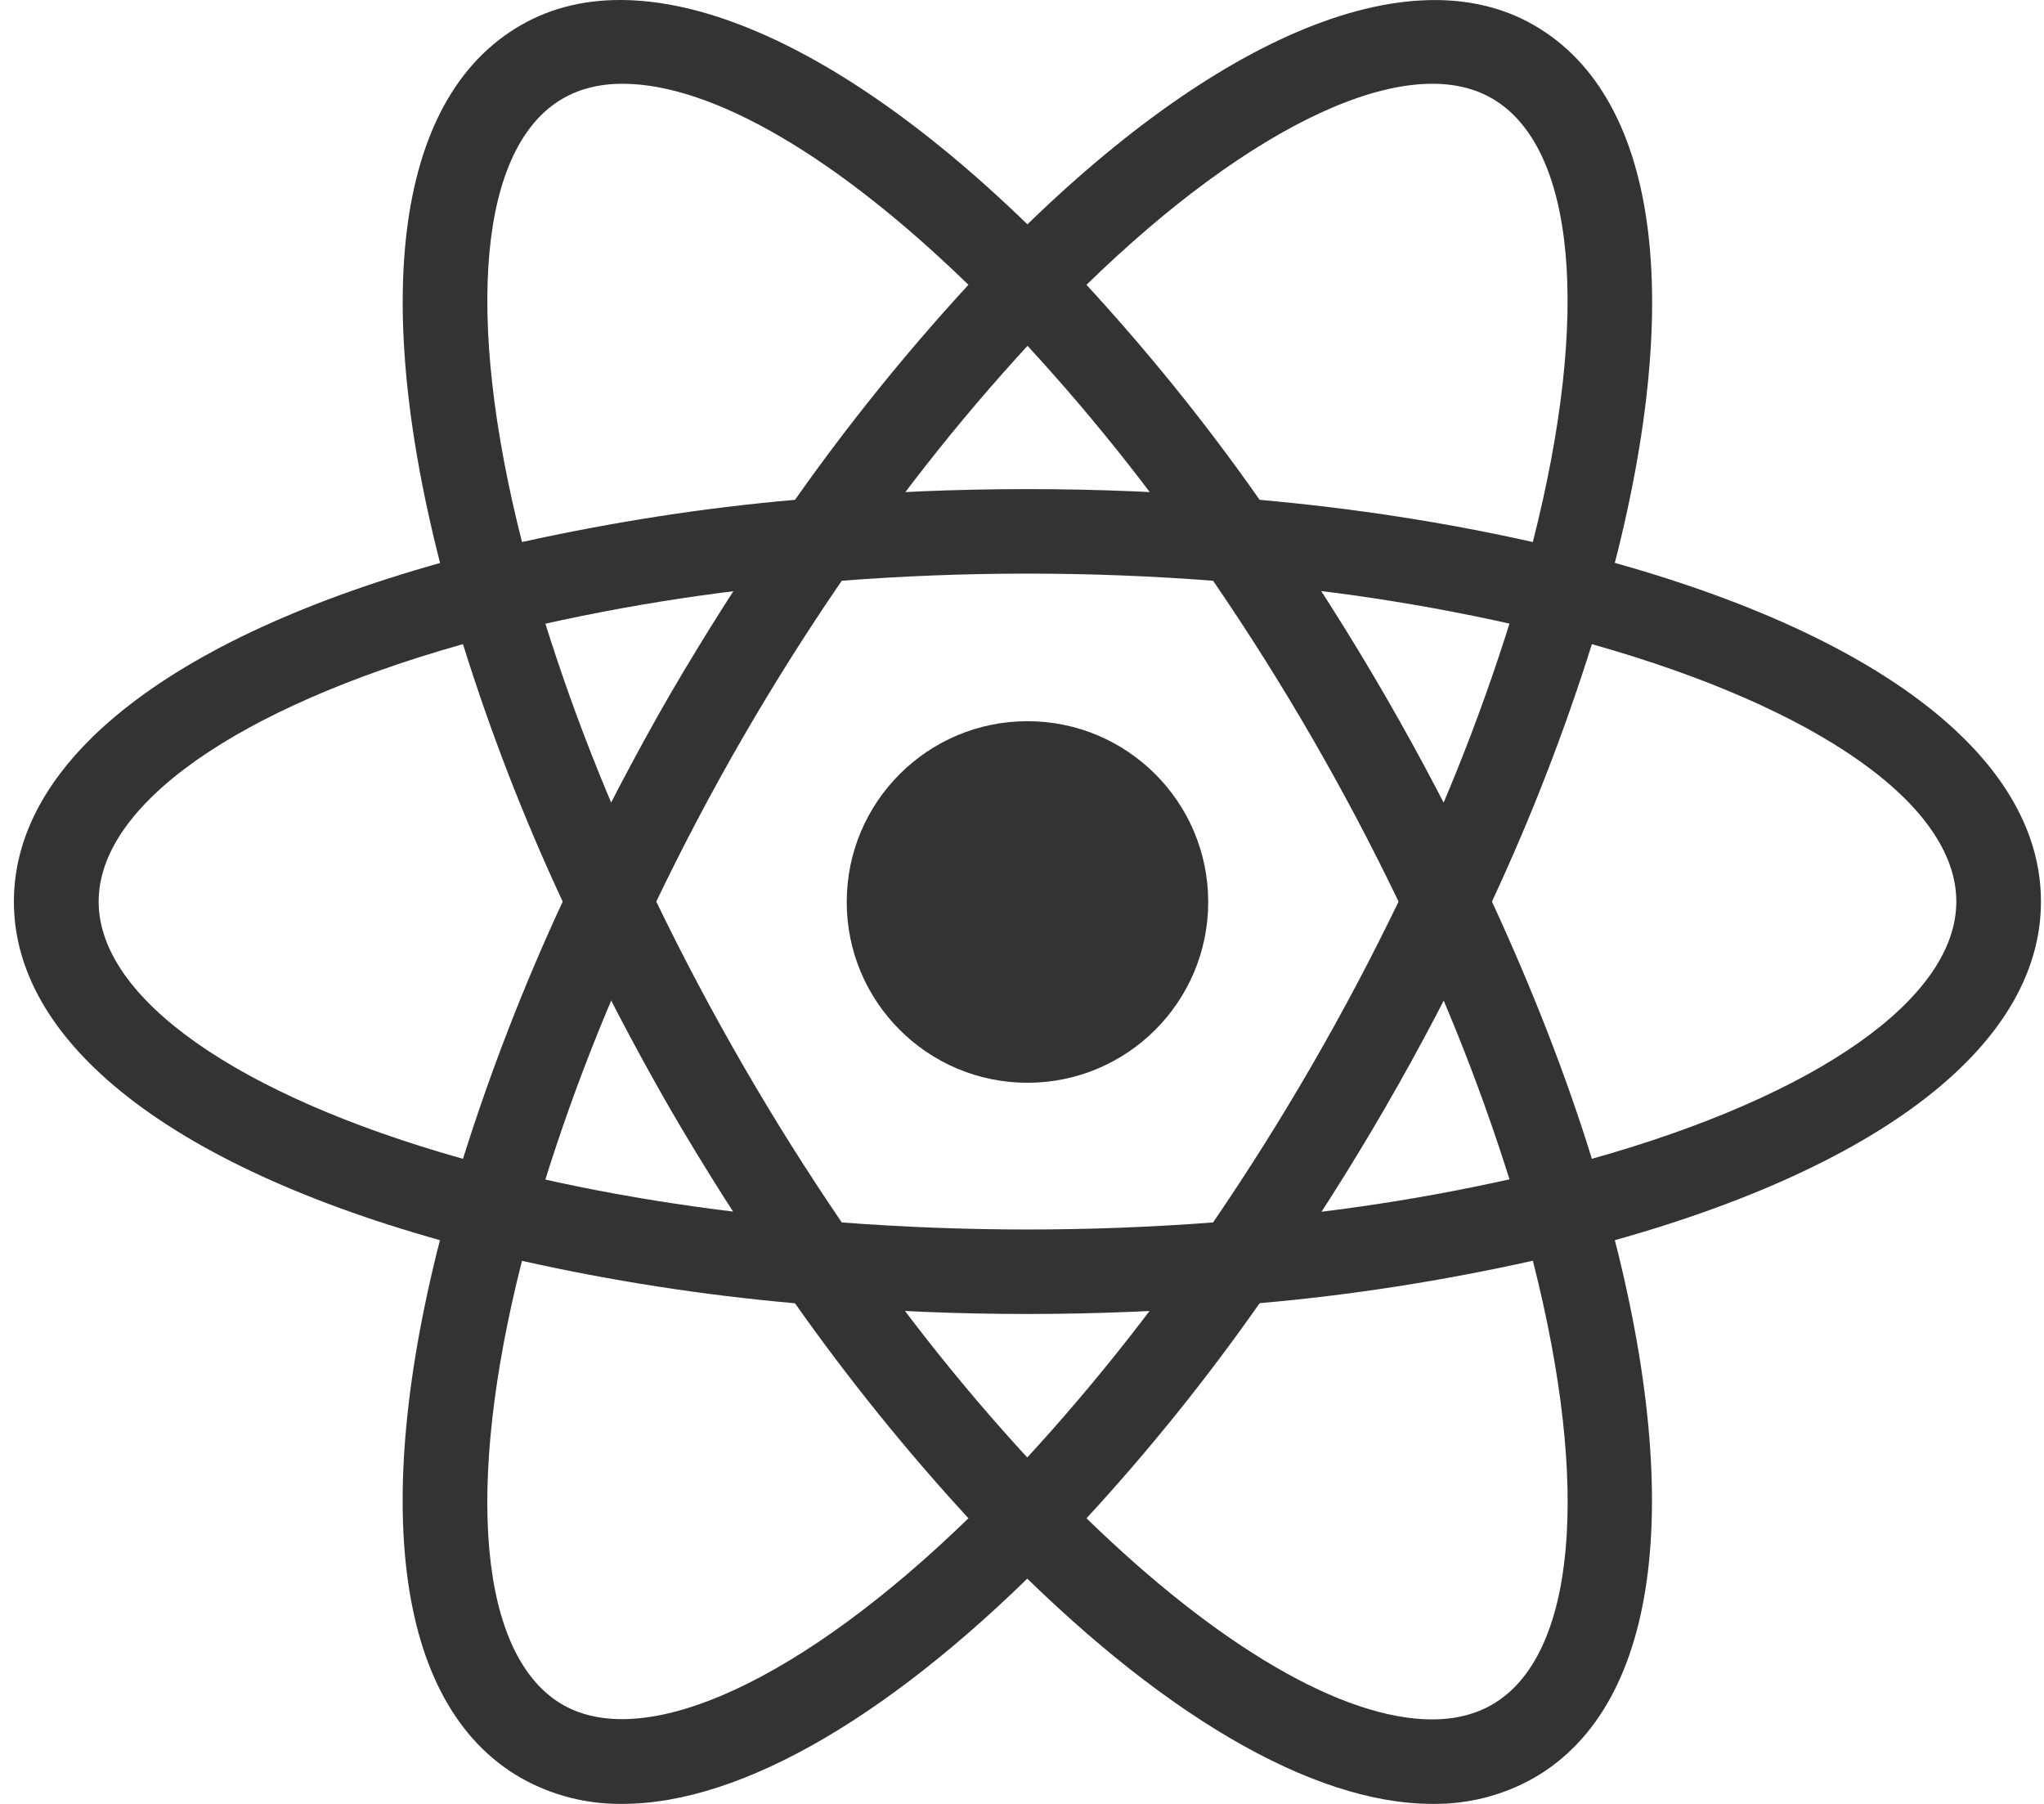
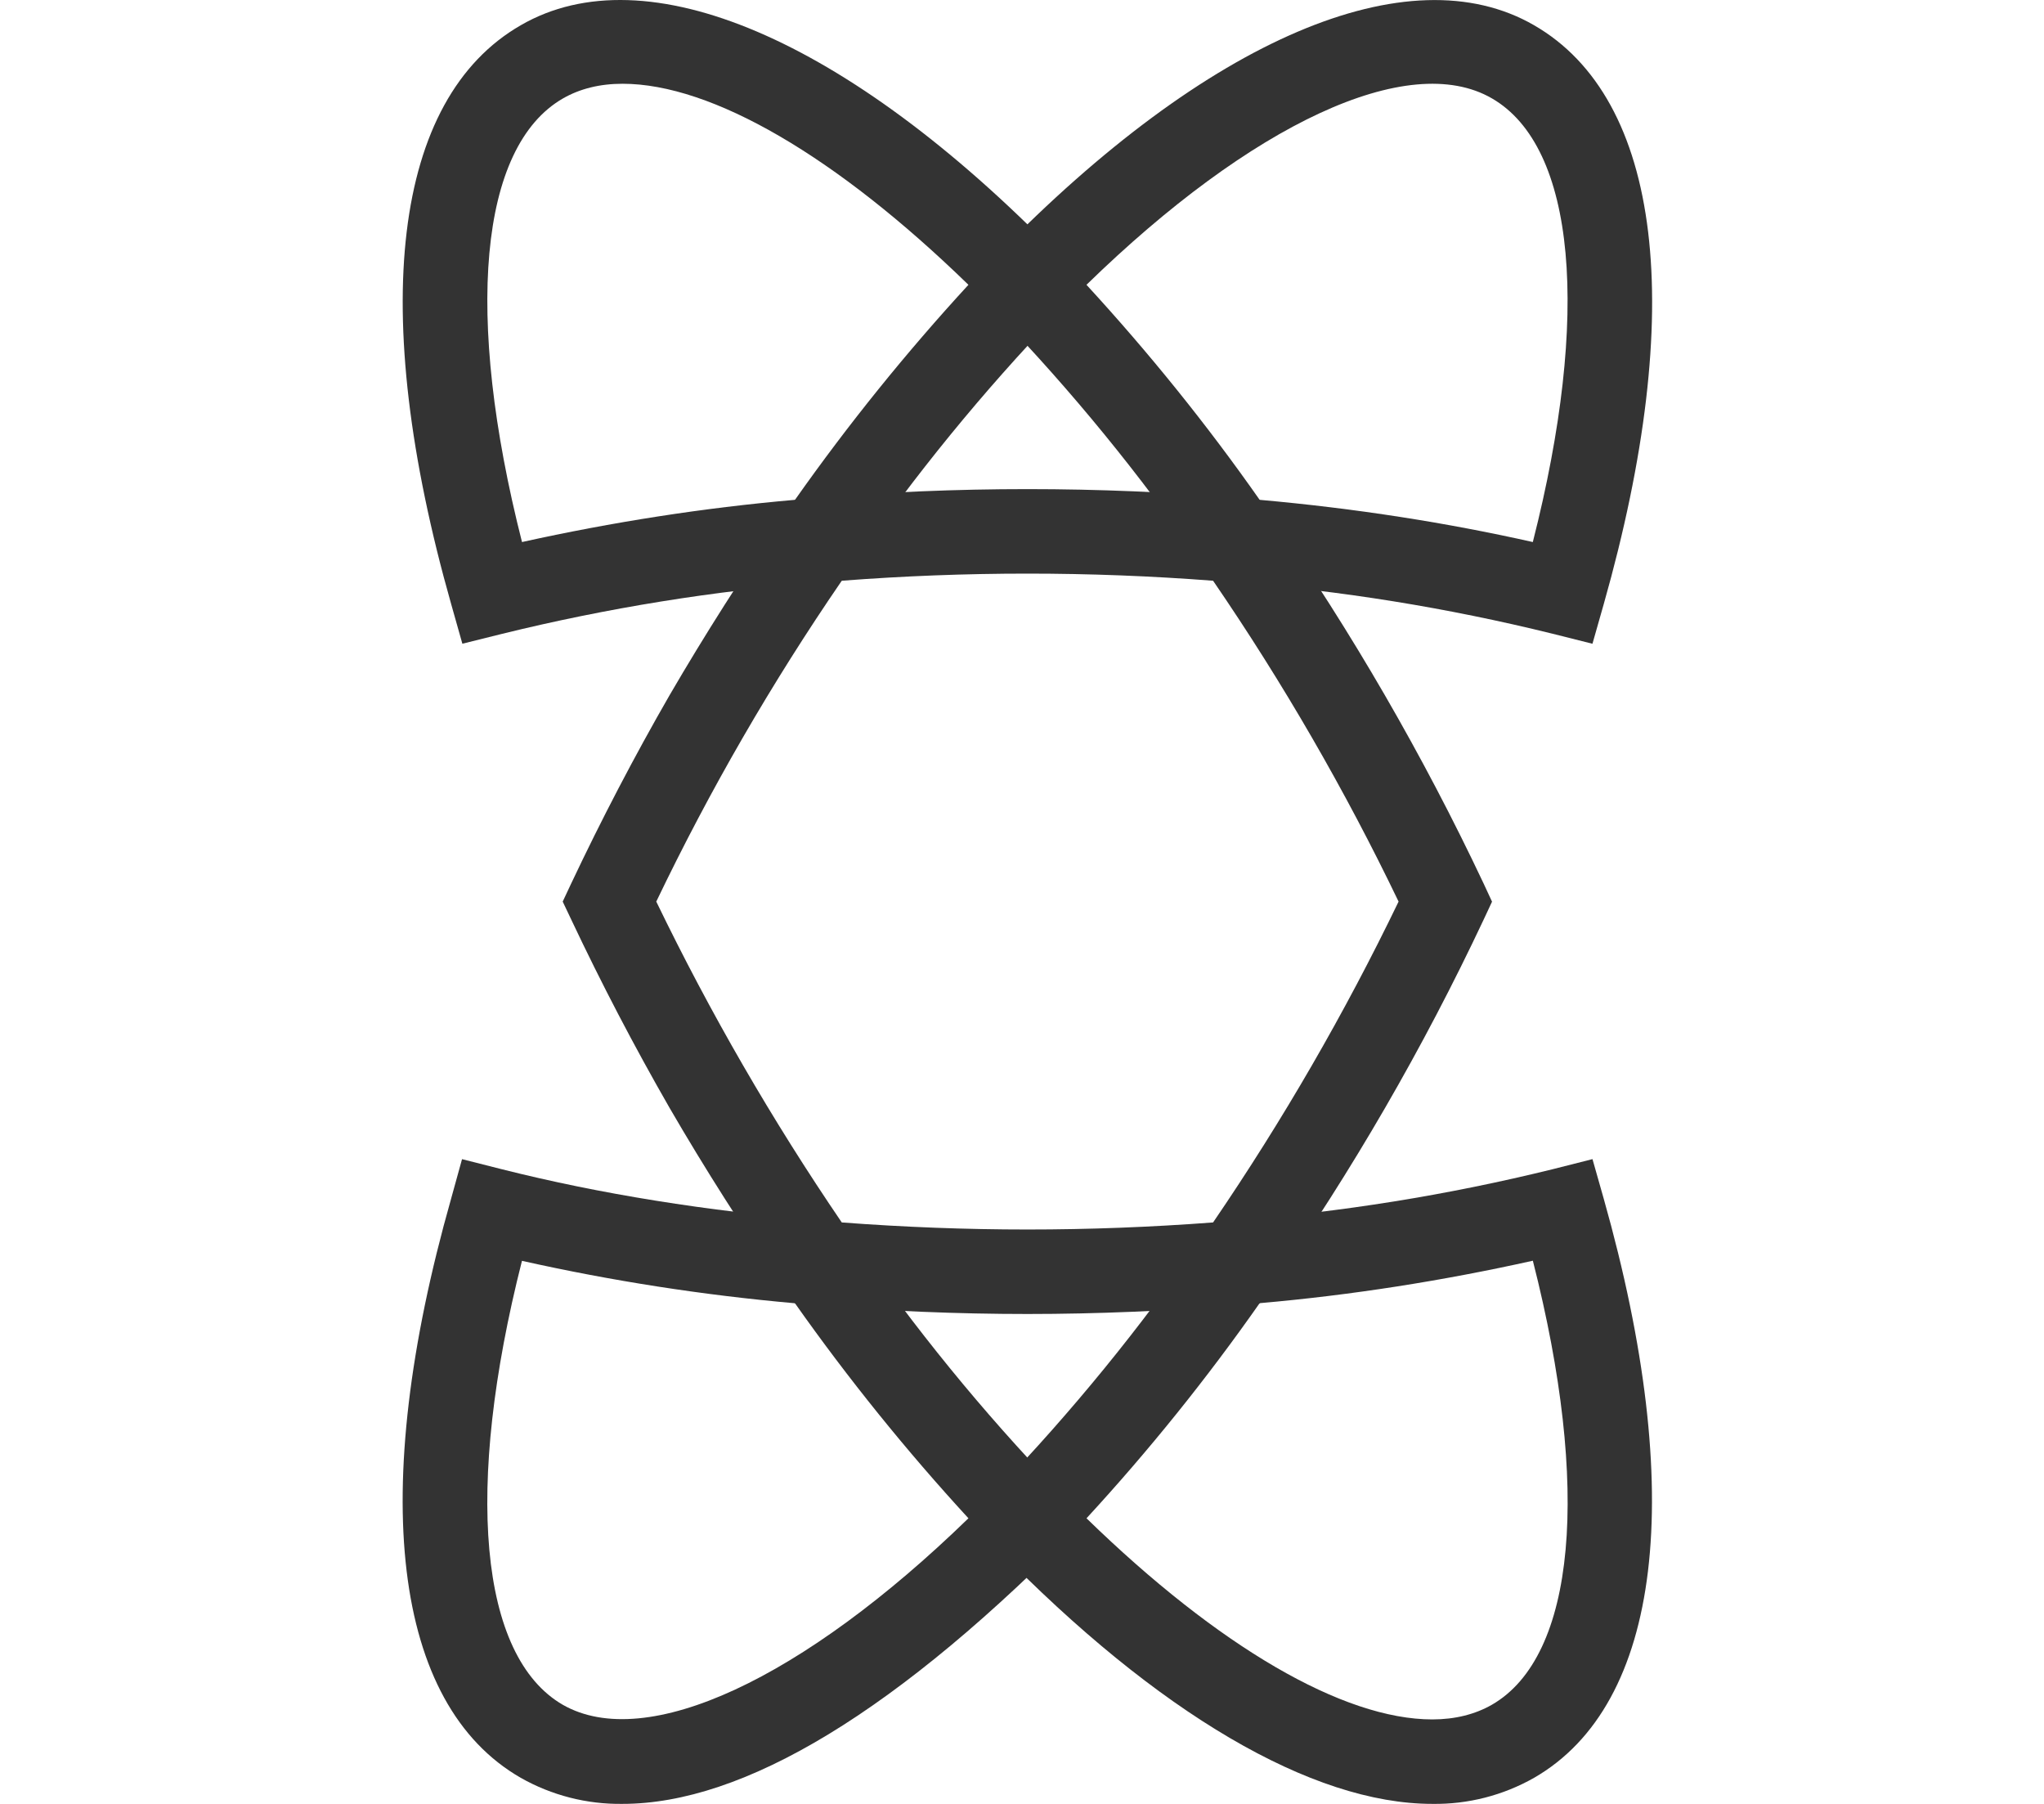
<svg xmlns="http://www.w3.org/2000/svg" width="68" height="60" viewBox="0 0 68 60" fill="none">
-   <path d="M34.182 36.014C37.503 36.014 40.195 33.322 40.195 30.001C40.195 26.68 37.503 23.988 34.182 23.988C30.861 23.988 28.169 26.68 28.169 30.001C28.169 33.322 30.861 36.014 34.182 36.014Z" fill="#333333" />
-   <path d="M17.346 41.957L16.015 41.617C6.132 39.12 0.462 34.876 0.462 29.988C0.462 25.097 6.135 20.856 16.015 18.36L17.346 18.023L17.72 19.34C18.719 22.788 19.998 26.149 21.546 29.388L21.833 29.988L21.546 30.588C19.997 33.832 18.713 37.194 17.72 40.643L17.346 41.957ZM15.402 21.425C7.893 23.54 3.282 26.768 3.282 29.988C3.282 33.202 7.89 36.432 15.402 38.544C16.322 35.62 17.433 32.76 18.72 29.988C17.424 27.211 16.316 24.35 15.402 21.425ZM51.015 41.957L50.645 40.636C49.643 37.187 48.362 33.825 46.815 30.584L46.528 29.988L46.815 29.385C48.364 26.148 49.641 22.782 50.645 19.333L51.015 18.019L52.346 18.356C62.233 20.852 67.899 25.093 67.899 29.988C67.899 34.879 62.229 39.12 52.346 41.617L51.015 41.957ZM49.634 29.988C50.981 32.905 52.103 35.775 52.959 38.544C60.471 36.432 65.083 33.202 65.083 29.988C65.083 26.768 60.474 23.544 52.959 21.425C52.04 24.349 50.929 27.21 49.634 29.988Z" fill="#333333" />
  <path d="M15.382 21.411L15.011 20.098C12.229 10.302 13.071 3.285 17.326 0.839C21.486 -1.569 28.179 1.277 35.189 8.469L36.146 9.453L35.189 10.433C32.7 13.023 30.424 15.81 28.385 18.767L28.004 19.313L27.344 19.367C23.758 19.648 20.201 20.222 16.709 21.081L15.382 21.411ZM20.711 2.786C19.956 2.786 19.29 2.951 18.727 3.275C15.938 4.882 15.446 10.477 17.366 18.029C20.367 17.366 23.396 16.891 26.448 16.625C28.215 14.118 30.142 11.73 32.218 9.473C27.829 5.205 23.686 2.786 20.711 2.786ZM47.65 59.999C43.648 59.999 38.508 56.981 33.172 51.503L32.218 50.523L33.172 49.546C35.662 46.953 37.938 44.162 39.98 41.202L40.357 40.663L41.01 40.599C44.597 40.322 48.155 39.751 51.648 38.891L52.979 38.554L53.353 39.871C56.122 49.661 55.283 56.688 51.035 59.133C50.004 59.718 48.835 60.017 47.65 59.999ZM36.146 50.5C40.532 54.768 44.679 57.19 47.65 57.19C48.408 57.19 49.075 57.021 49.634 56.701C52.427 55.091 52.922 49.486 50.995 41.933C47.997 42.6 44.965 43.078 41.906 43.345C40.147 45.855 38.223 48.245 36.146 50.5Z" fill="#333333" />
-   <path d="M52.978 21.412L51.648 21.078C48.155 20.216 44.597 19.642 41.01 19.363L40.356 19.306L39.979 18.761C37.941 15.802 35.664 13.014 33.171 10.427L32.218 9.446L33.171 8.469C40.178 1.281 46.868 -1.566 51.035 0.839C55.286 3.288 56.132 10.305 53.352 20.098L52.978 21.412ZM41.906 16.625C45.119 16.911 48.165 17.393 50.994 18.029C52.918 10.477 52.426 4.882 49.633 3.272C46.858 1.665 41.633 4.124 36.145 9.473C38.221 11.73 40.147 14.115 41.906 16.625ZM20.71 59.999C19.525 60.016 18.357 59.717 17.325 59.133C13.07 56.688 12.228 49.664 15.007 39.872L15.371 38.555L16.702 38.892C19.949 39.71 23.526 40.286 27.34 40.599L27.993 40.663L28.374 41.202C30.409 44.16 32.686 46.953 35.179 49.546L36.135 50.523L35.179 51.504C29.846 56.984 24.706 59.999 20.71 59.999ZM17.365 41.937C15.445 49.489 15.937 55.095 18.726 56.705C21.505 58.288 26.713 55.846 32.218 50.5C30.142 48.242 28.215 45.854 26.447 43.348C23.392 43.078 20.358 42.606 17.365 41.937Z" fill="#333333" />
+   <path d="M52.978 21.412L51.648 21.078C48.155 20.216 44.597 19.642 41.01 19.363L40.356 19.306L39.979 18.761C37.941 15.802 35.664 13.014 33.171 10.427L32.218 9.446L33.171 8.469C40.178 1.281 46.868 -1.566 51.035 0.839C55.286 3.288 56.132 10.305 53.352 20.098L52.978 21.412ZM41.906 16.625C45.119 16.911 48.165 17.393 50.994 18.029C52.918 10.477 52.426 4.882 49.633 3.272C46.858 1.665 41.633 4.124 36.145 9.473C38.221 11.73 40.147 14.115 41.906 16.625ZM20.71 59.999C19.525 60.016 18.357 59.717 17.325 59.133C13.07 56.688 12.228 49.664 15.007 39.872L15.371 38.555L16.702 38.892C19.949 39.71 23.526 40.286 27.34 40.599L27.993 40.663L28.374 41.202C30.409 44.16 32.686 46.953 35.179 49.546L36.135 50.523C29.846 56.984 24.706 59.999 20.71 59.999ZM17.365 41.937C15.445 49.489 15.937 55.095 18.726 56.705C21.505 58.288 26.713 55.846 32.218 50.5C30.142 48.242 28.215 45.854 26.447 43.348C23.392 43.078 20.358 42.606 17.365 41.937Z" fill="#333333" />
  <path d="M34.182 43.705C31.868 43.705 29.493 43.608 27.108 43.409L26.448 43.352L26.067 42.806C24.722 40.872 23.457 38.884 22.274 36.847C21.1 34.804 20.009 32.715 19.003 30.584L18.72 29.988L19.003 29.385C20.01 27.256 21.098 25.168 22.274 23.126C23.443 21.119 24.72 19.111 26.067 17.164L26.448 16.625L27.108 16.564C31.814 16.17 36.544 16.17 41.249 16.564L41.903 16.628L42.283 17.167C44.978 21.037 47.344 25.125 49.358 29.389L49.637 29.991L49.358 30.588C47.35 34.854 44.983 38.943 42.283 42.809L41.903 43.355L41.249 43.412C38.871 43.604 36.493 43.705 34.182 43.705ZM28.004 40.66C32.164 40.973 36.2 40.973 40.357 40.66C42.677 37.262 44.74 33.694 46.528 29.988C44.746 26.279 42.683 22.711 40.357 19.316C36.245 19 32.115 19 28.004 19.316C25.675 22.709 23.612 26.277 21.833 29.988C23.624 33.692 25.687 37.259 28.004 40.66Z" fill="#333333" />
</svg>